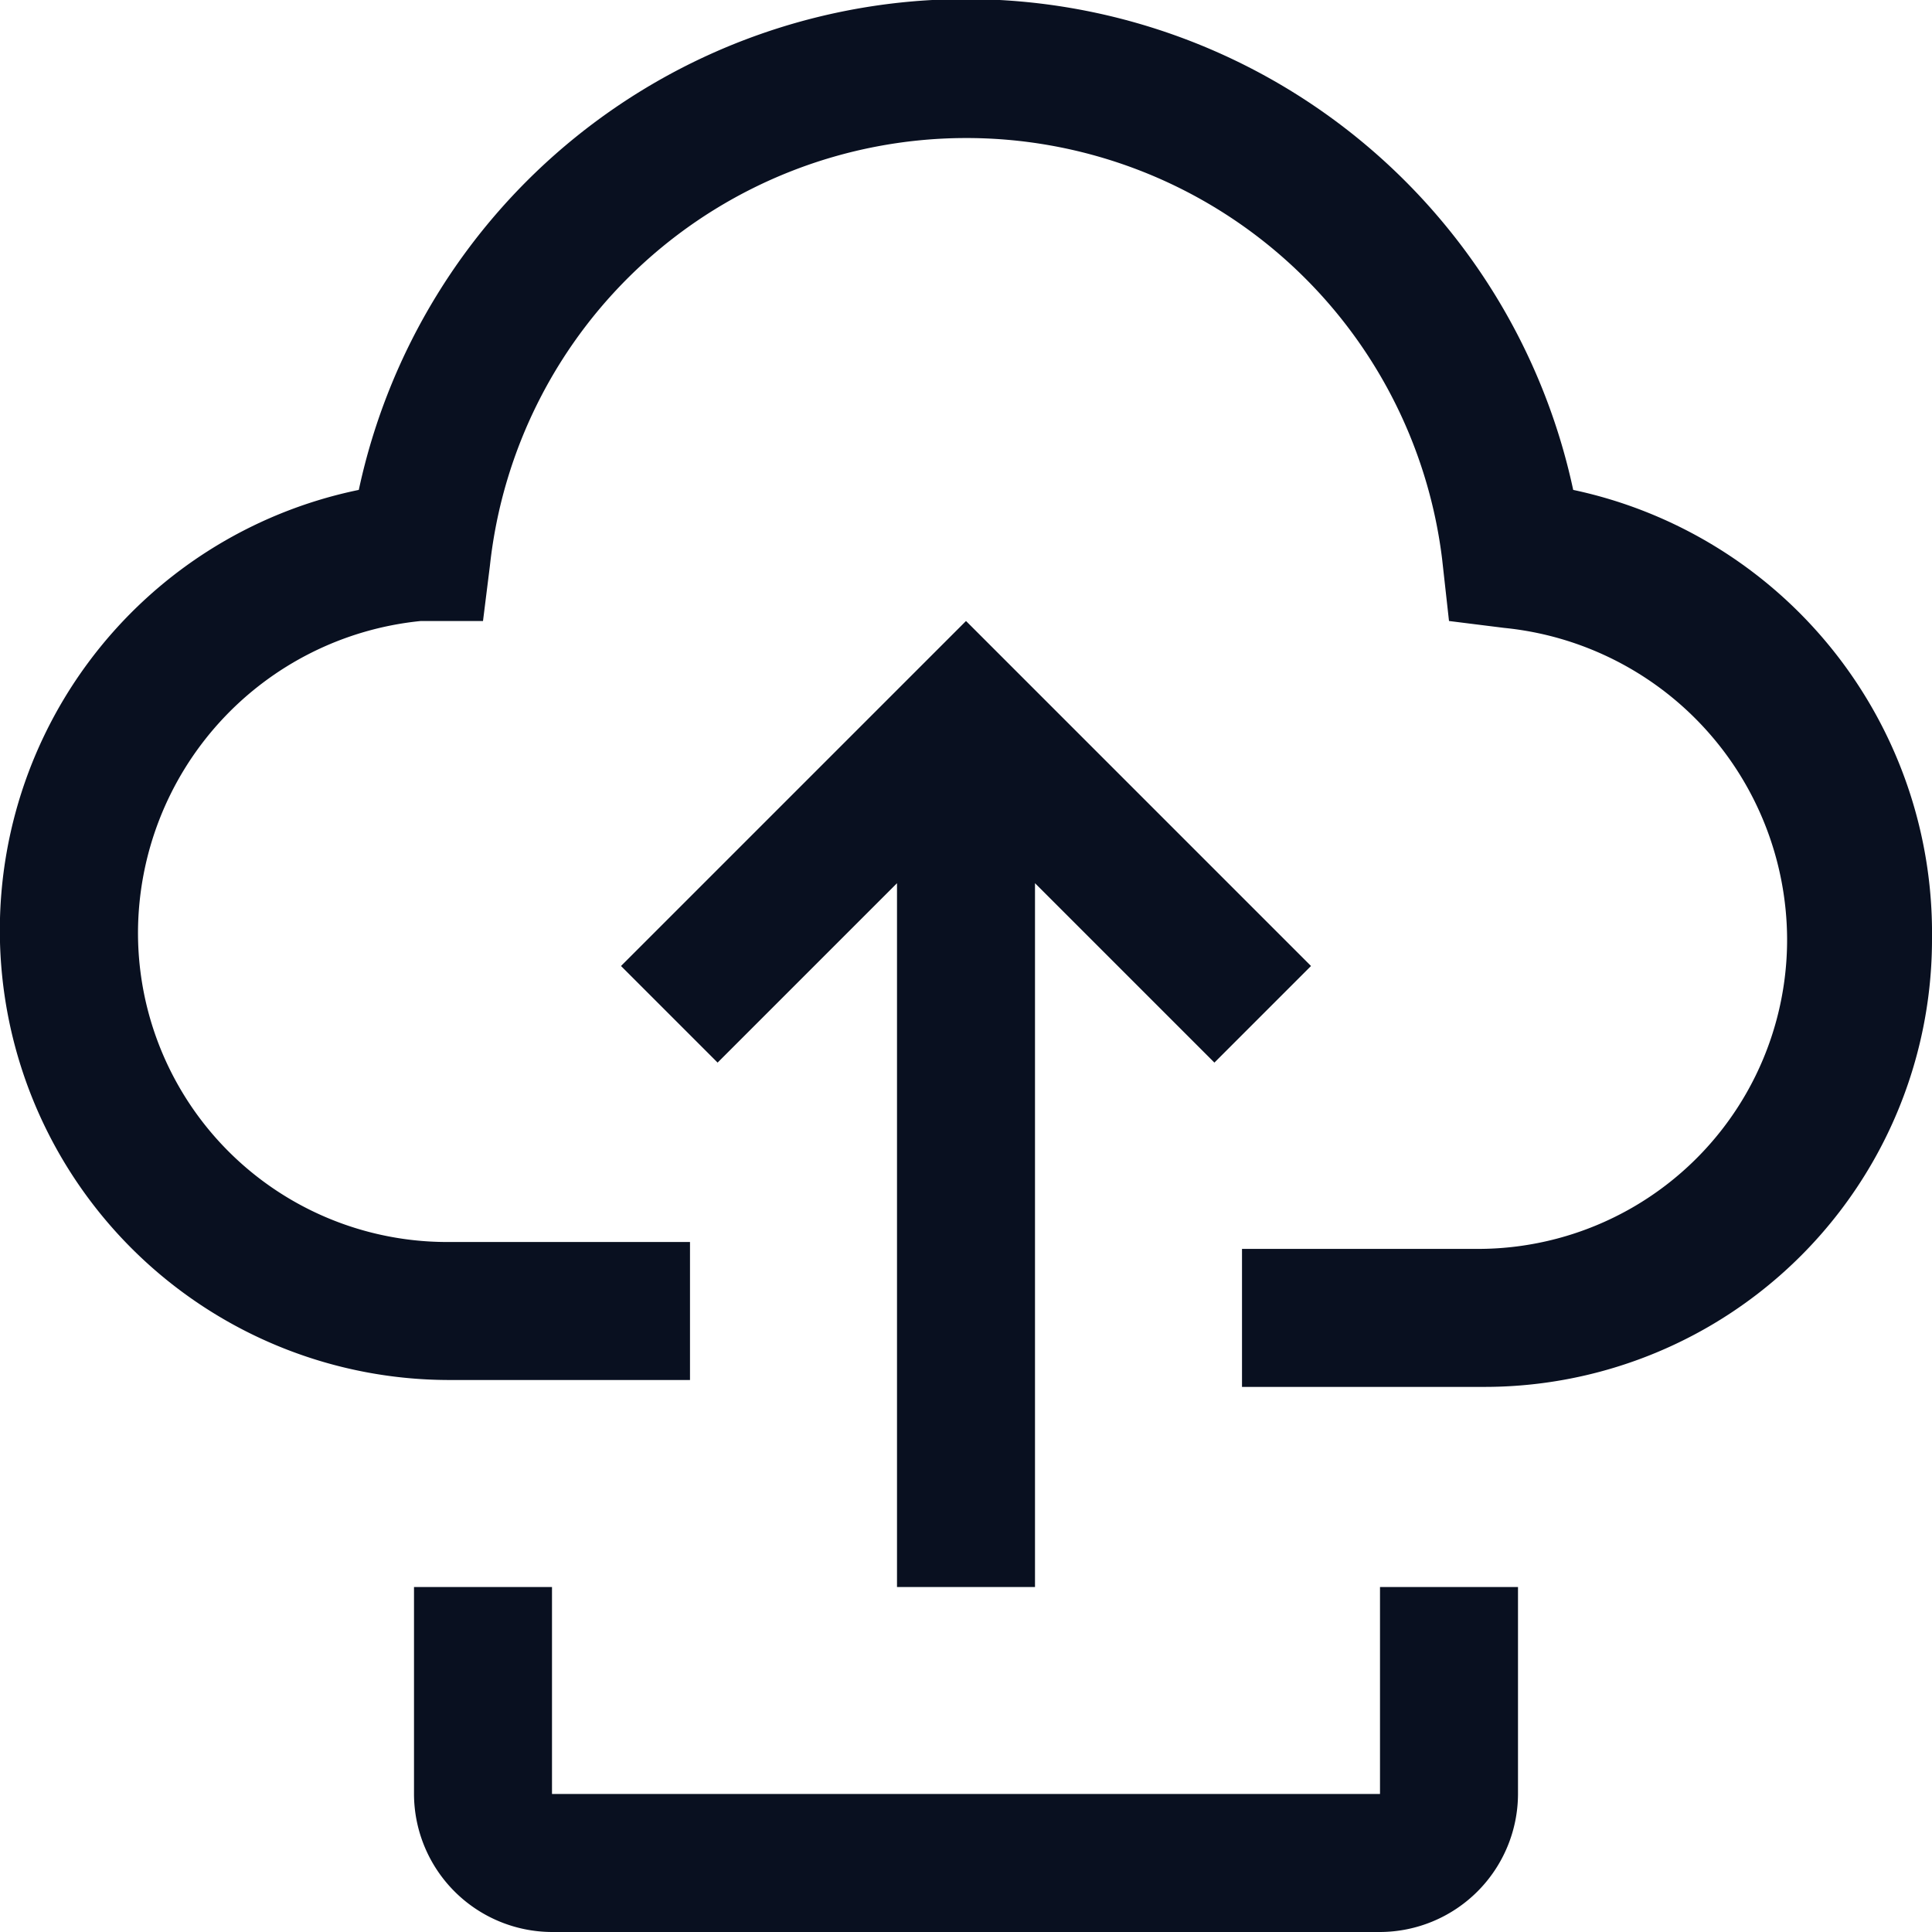
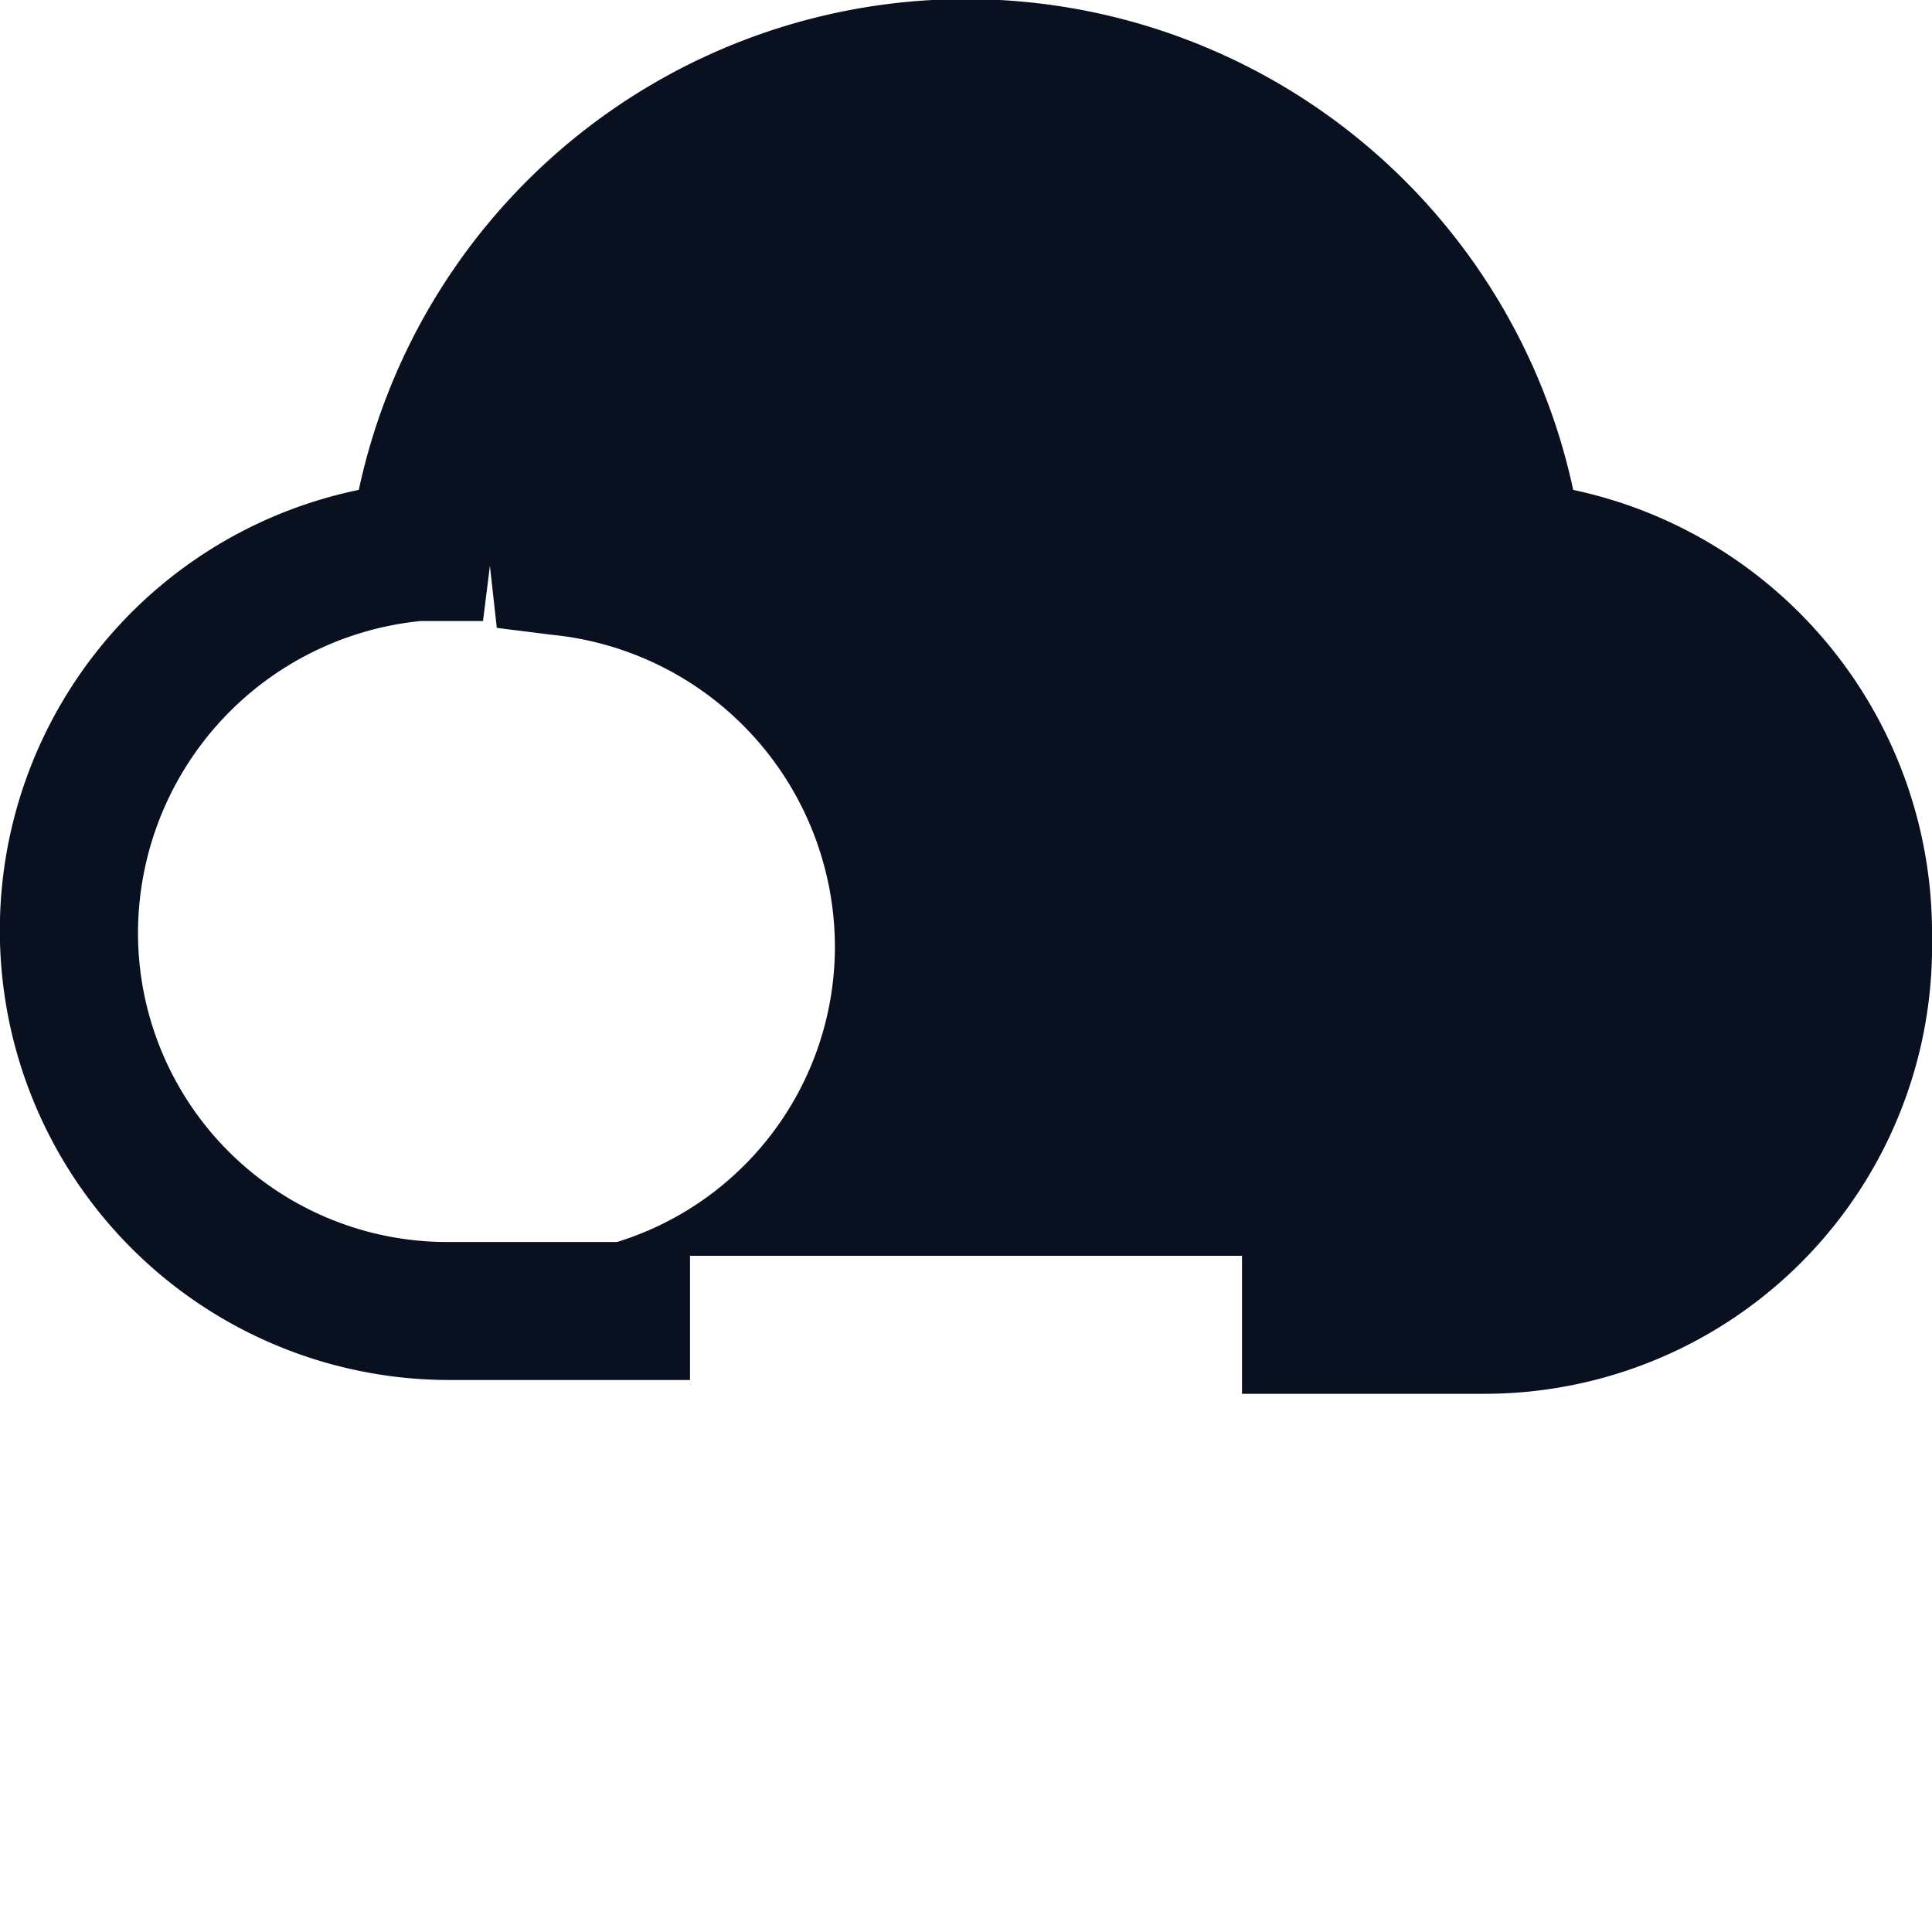
<svg xmlns="http://www.w3.org/2000/svg" width="28" height="28" viewBox="0 0 28 28">
  <g id="carbon_ibm-cloud-mass-data-migration" transform="translate(-2 -2)">
-     <path id="Path_713" data-name="Path 713" d="M22,30H10a2.006,2.006,0,0,1-2-2V25h2v3H22V25h2v3A2.006,2.006,0,0,1,22,30ZM15,14.8V25h2V14.8l2.6,2.6L21,16l-5-5-5,5,1.4,1.4Z" fill="#091020" />
-     <path id="Path_714" data-name="Path 714" d="M24.8,9.1a9,9,0,0,0-17.6,0A6.517,6.517,0,0,0,8.5,22H12V20H8.5A4.481,4.481,0,0,1,4,15.5,4.55,4.55,0,0,1,8.1,11H9l.1-.8a6.946,6.946,0,0,1,13.8-.1l.1.9.8.1a4.55,4.55,0,0,1,4.1,4.5,4.481,4.481,0,0,1-4.5,4.5H20v2h3.5A6.487,6.487,0,0,0,30,15.6,6.565,6.565,0,0,0,24.8,9.1Z" fill="#091020" />
+     <path id="Path_714" data-name="Path 714" d="M24.8,9.1a9,9,0,0,0-17.6,0A6.517,6.517,0,0,0,8.5,22H12V20H8.5A4.481,4.481,0,0,1,4,15.5,4.55,4.55,0,0,1,8.1,11H9l.1-.8l.1.9.8.1a4.55,4.55,0,0,1,4.1,4.5,4.481,4.481,0,0,1-4.5,4.5H20v2h3.5A6.487,6.487,0,0,0,30,15.6,6.565,6.565,0,0,0,24.8,9.1Z" fill="#091020" />
  </g>
</svg>